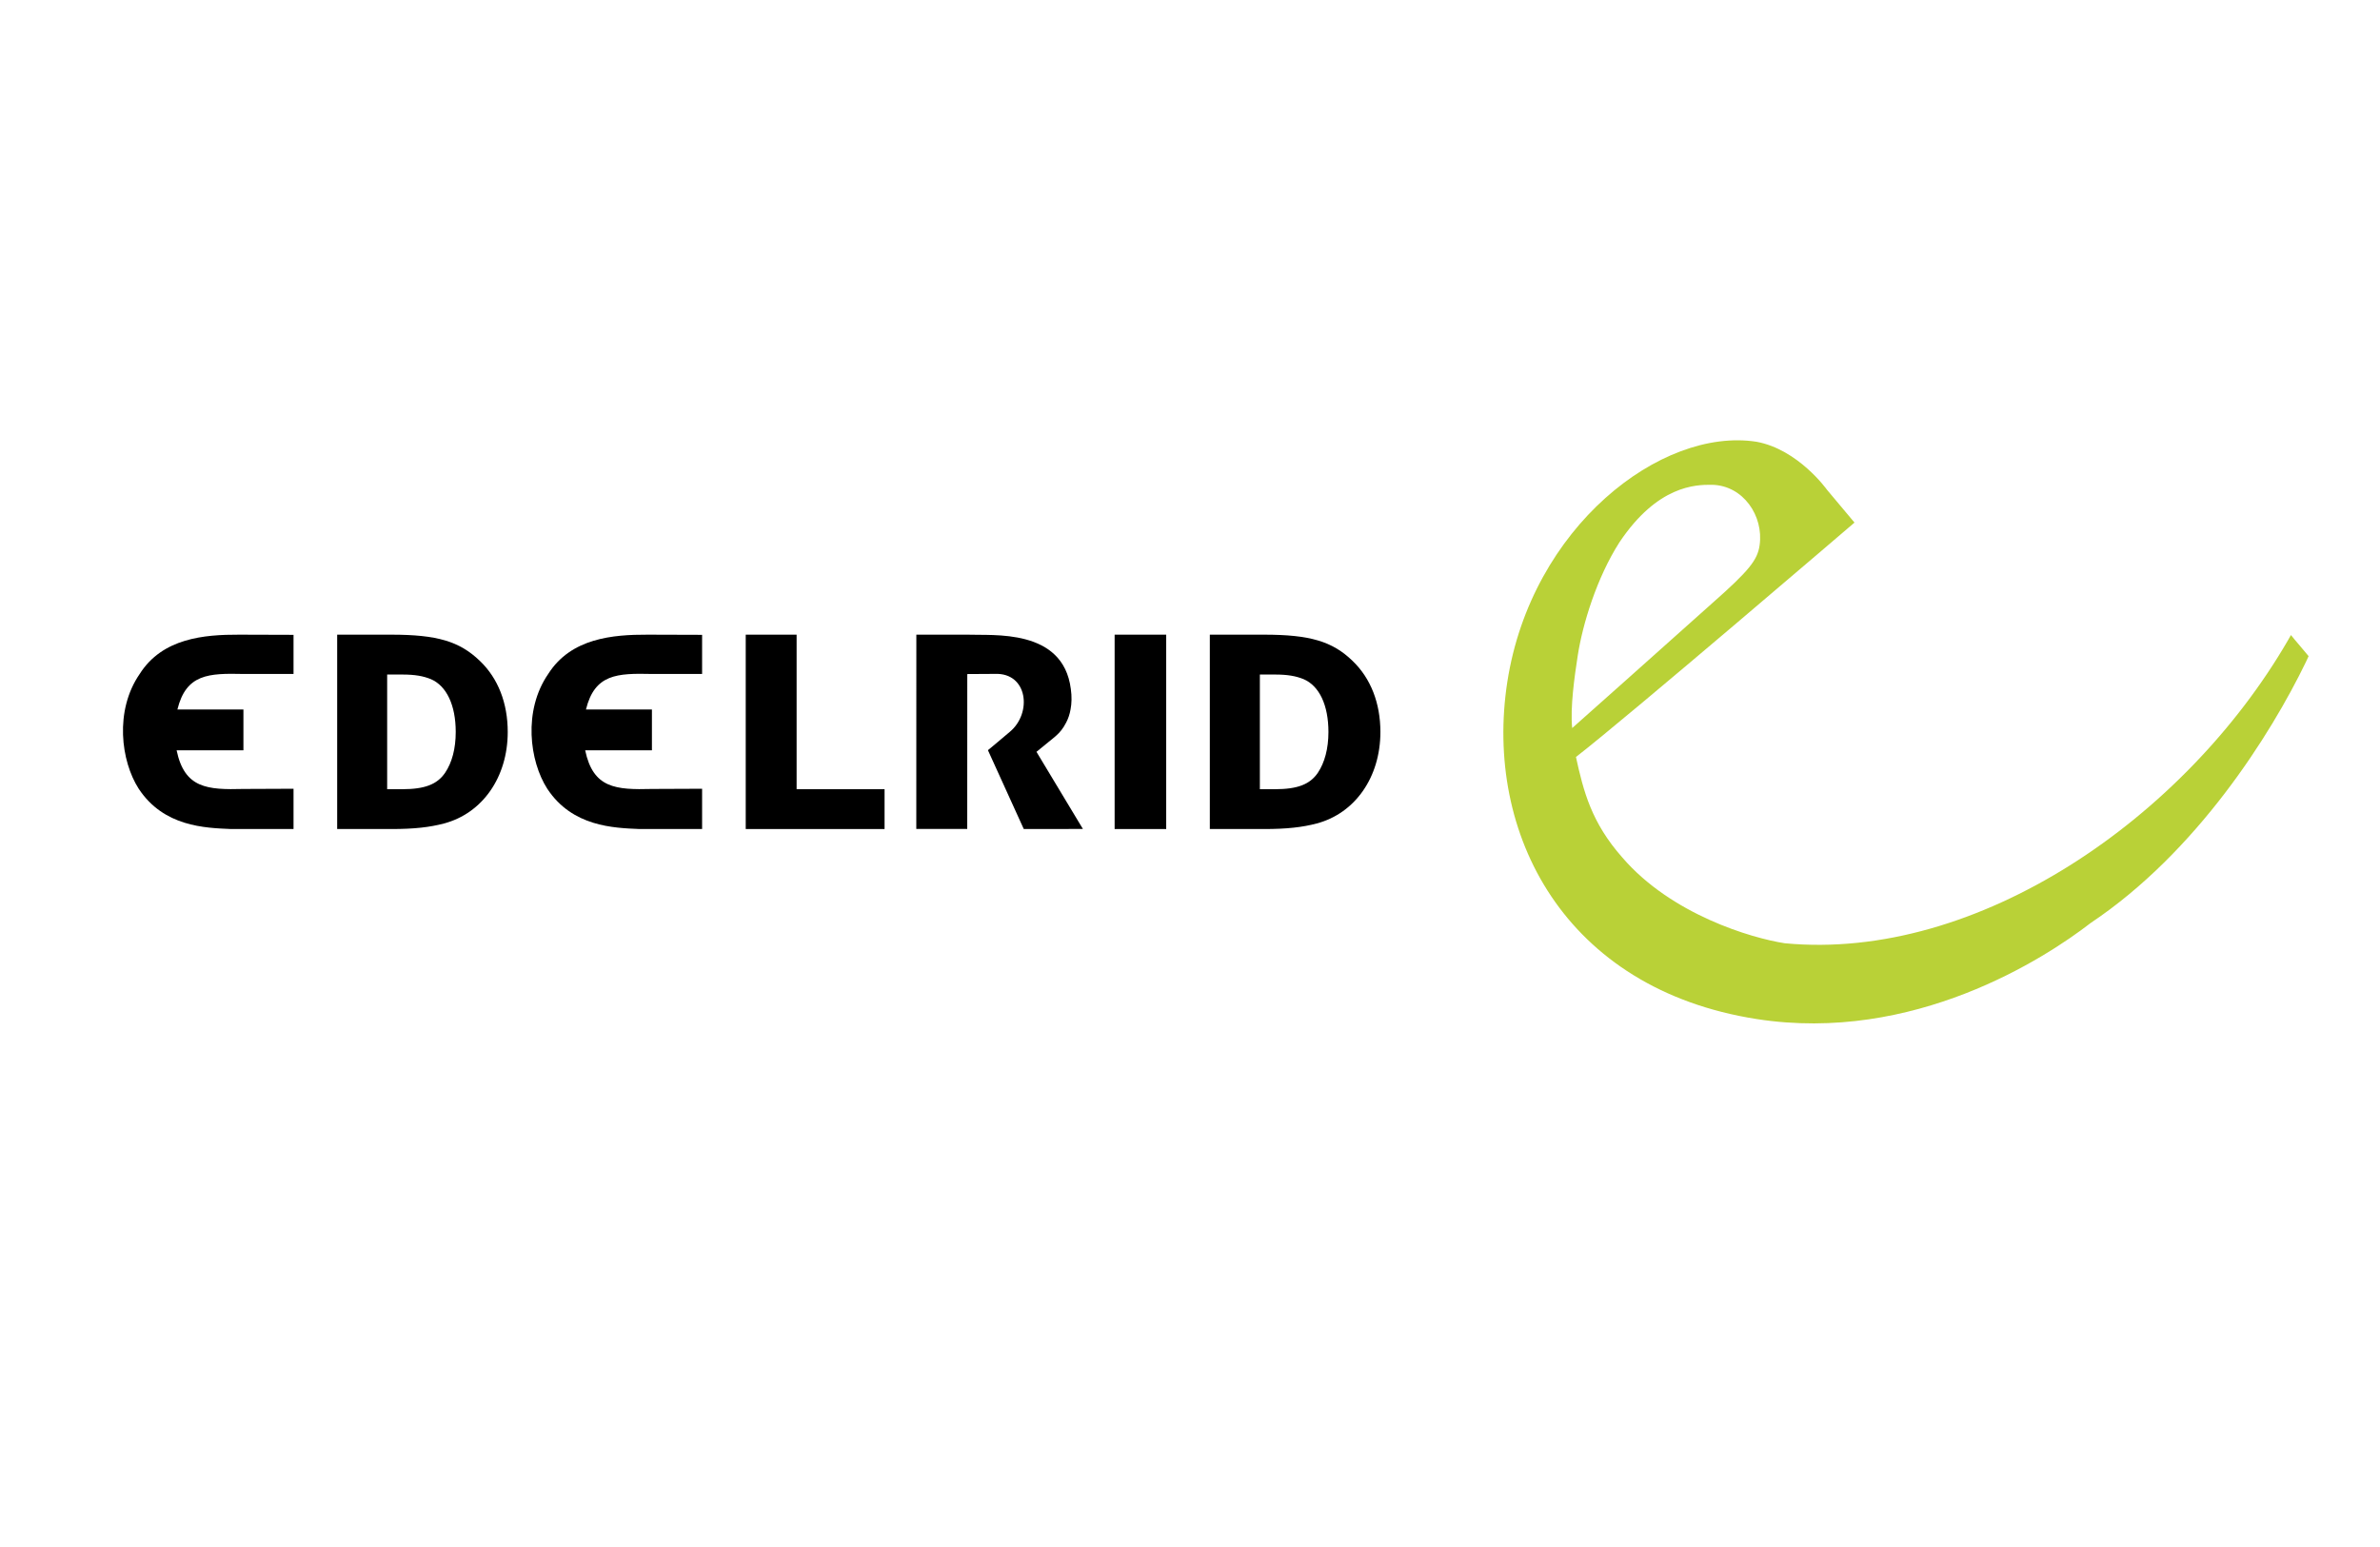
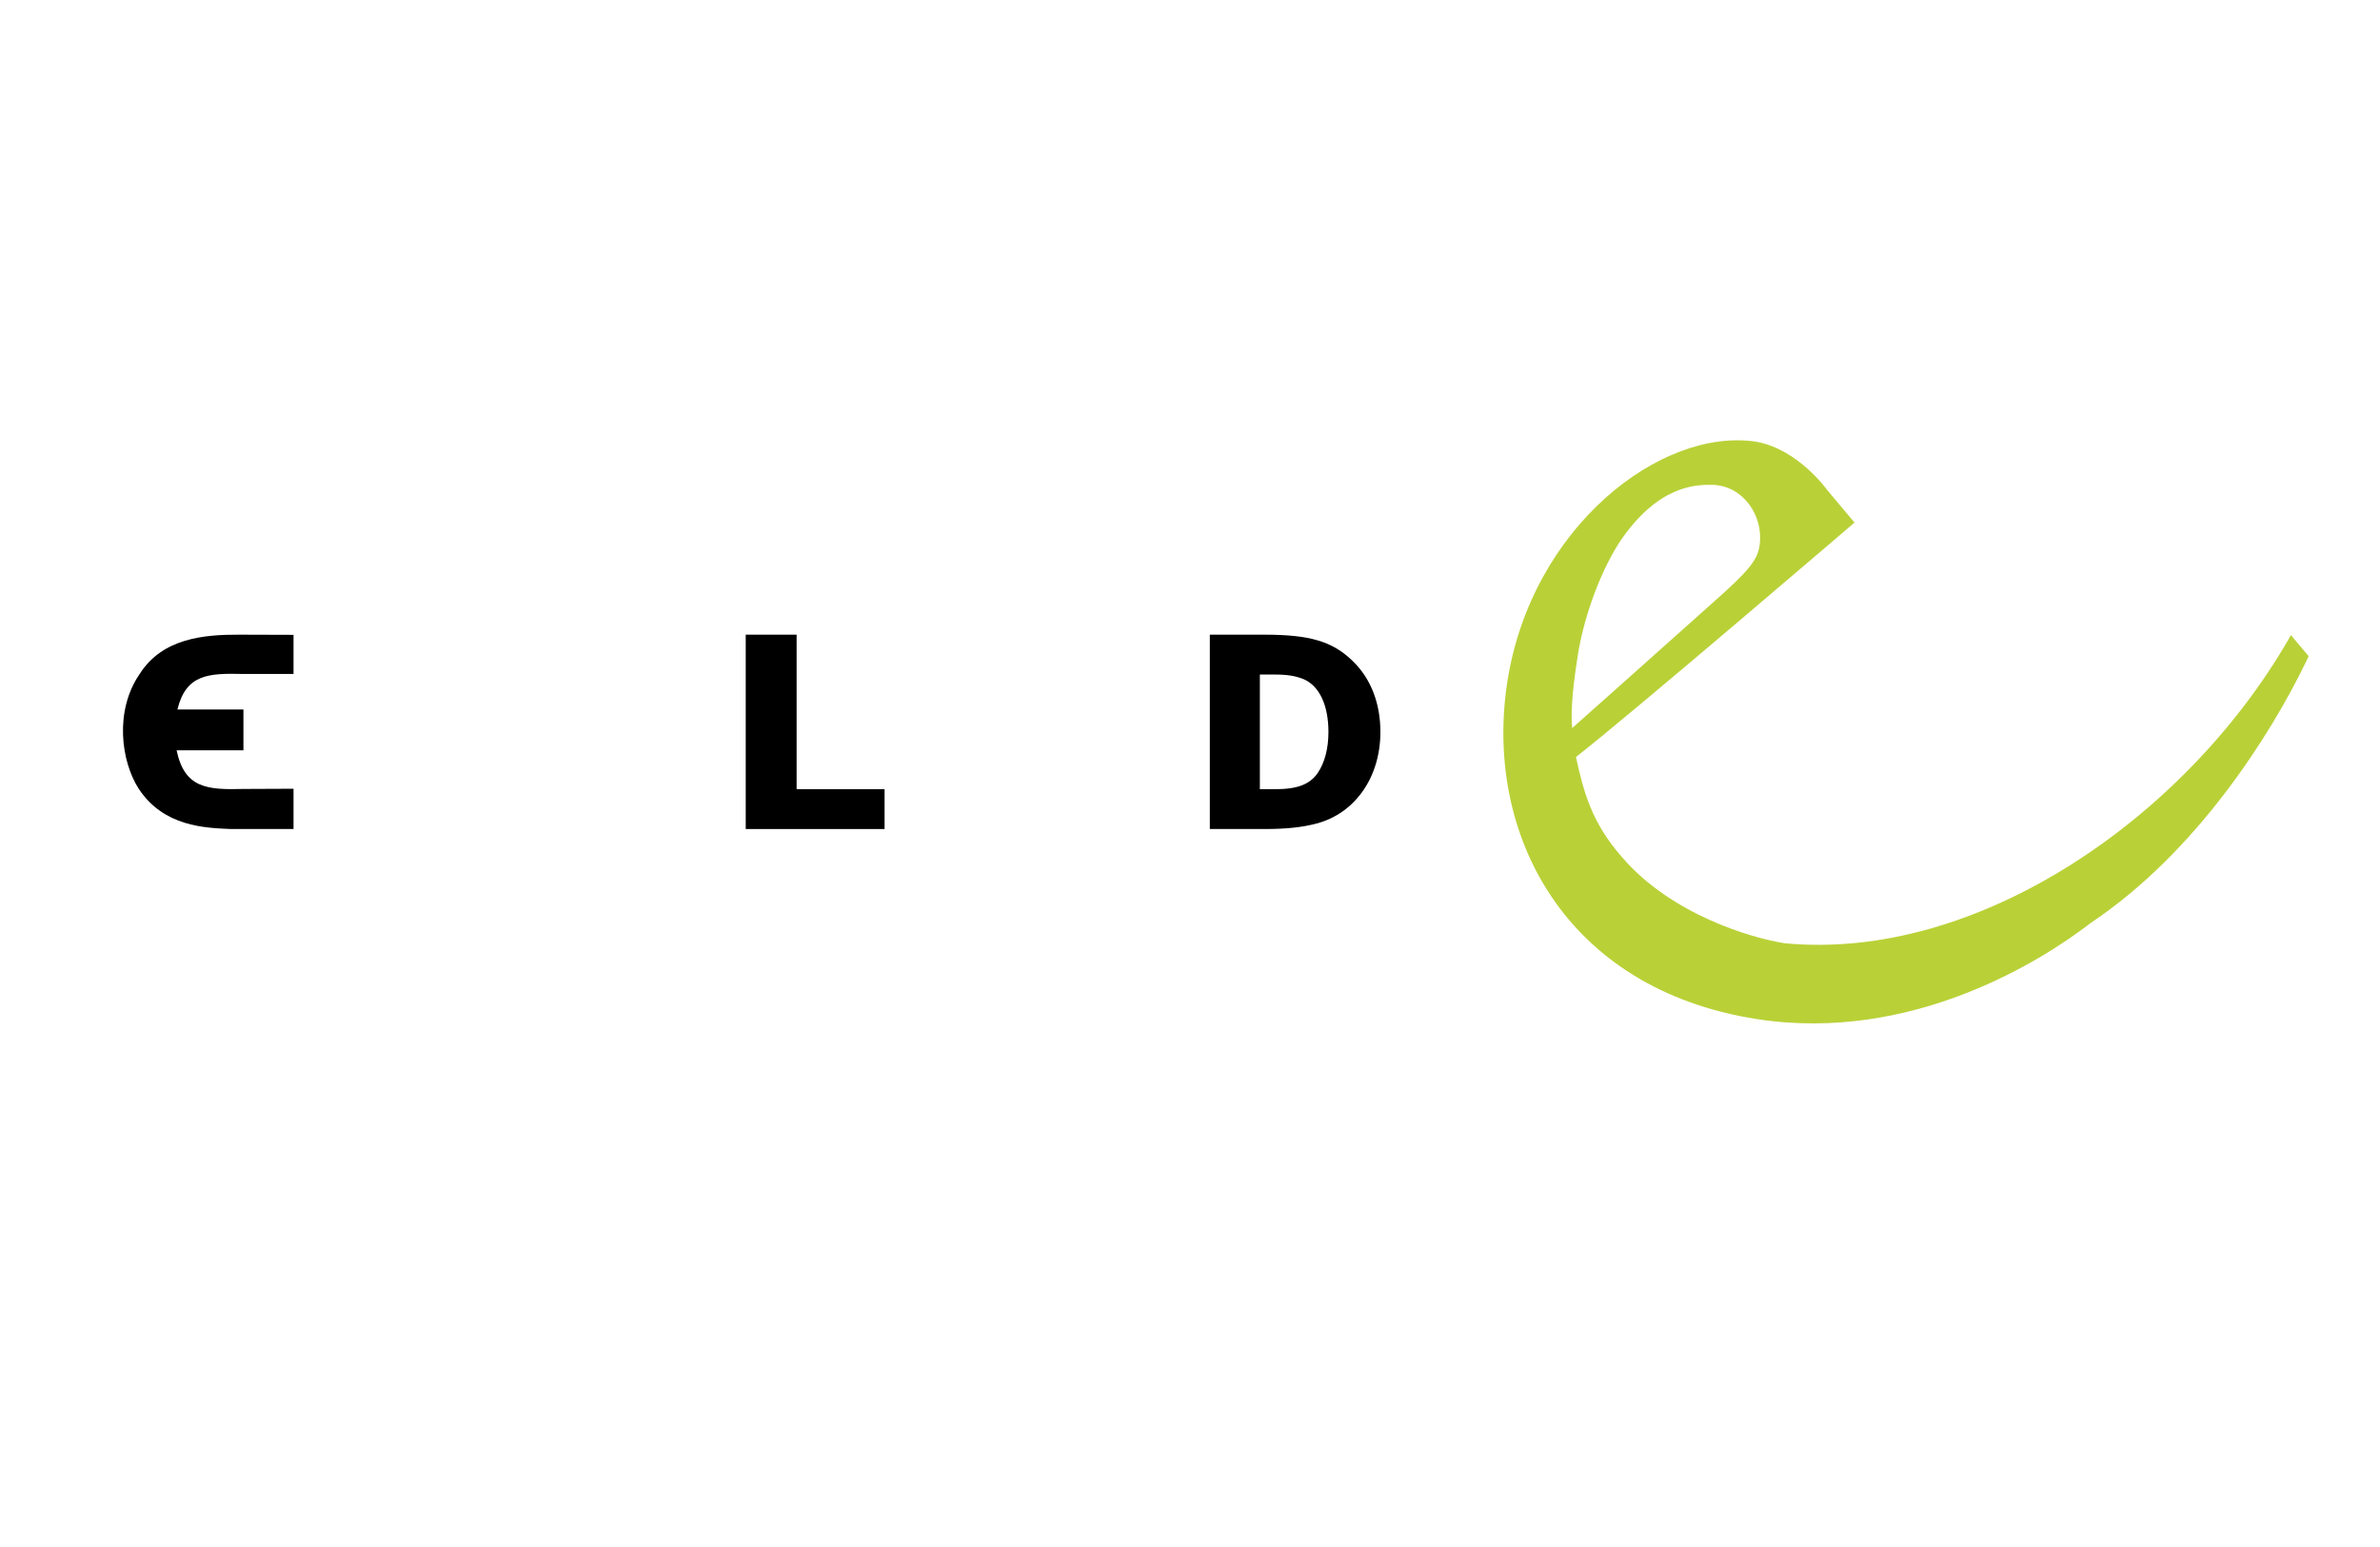
<svg xmlns="http://www.w3.org/2000/svg" width="600px" height="390px" viewBox="0 0 600 390" version="1.1">
  <title>Custom Preset</title>
  <desc>Created with Sketch.</desc>
  <g id="Custom-Preset" stroke="none" stroke-width="1" fill="none" fill-rule="evenodd">
    <g id="edelrid_logo" transform="translate(31, 111)" fill-rule="nonzero">
      <path d="M436.52,20.742 C436.52,20.742 379.483,69.623 366.301,79.839 C368.201,88.516 370.215,96.398 378.011,105.201 C390.358,119.541 410.501,125.496 418.934,126.794 C467.558,131.421 519.815,95.226 545.792,50.427 C545.99,50.113 546.408,49.286 546.554,49.097 C547.744,50.615 549.184,52.185 551,54.414 C550.739,54.959 550.509,55.461 550.342,55.848 C541.419,74.281 522.821,103.788 496.061,121.686 C484.424,130.688 451.381,152.051 411.878,145.907 C363.431,138.35 343.08,99.193 348.997,60.904 C355.061,21.82 387.832,-3.353 411.785,0.363 C422.346,2.288 429.569,12.452 429.569,12.452 L436.52,20.742 Z M400.617,41.1 C410.01,32.821 412.066,30.162 412.599,26.467 C413.663,19.099 408.487,11.363 400.575,11.217 C396.401,11.165 386.851,11.416 377.291,25.672 C371.499,34.695 367.95,46.512 366.76,54.216 C365.936,59.512 364.819,67.446 365.352,72.543 C366.333,71.706 389.022,51.473 400.617,41.1 L400.617,41.1 Z" id="Fill-1" fill="#B9D137" />
-       <path d="M54,49 L67.658,49 C79.207,49 84.862,50.684 89.98,55.62 C94.57,60.003 97,66.257 97,73.537 C97,84.926 90.621,94.036 80.933,96.599 C77.366,97.55 73.417,98 67.658,98 L54,98 L54,49 Z M66.603,87.959 L70.398,87.959 C76.053,87.959 79.207,86.757 81.212,83.818 C82.949,81.255 83.89,77.731 83.89,73.537 C83.89,66.759 81.574,61.917 77.645,60.222 C75.712,59.428 73.613,59.051 70.398,59.051 L66.603,59.051 L66.603,87.959 L66.603,87.959 Z" id="Fill-2" fill="#000000" />
      <polyline id="Fill-3" fill="#000000" points="157 49 169.827 49 169.827 87.959 192 87.959 192 98 157 98 157 49" />
-       <polygon id="Fill-4" fill="#000000" points="250 98 263 98 263 49 250 49" />
      <path d="M274,49 L287.689,49 C299.227,49 304.903,50.684 309.99,55.62 C314.56,60.003 317,66.257 317,73.537 C317,84.926 310.621,94.036 300.943,96.599 C297.366,97.55 293.406,98 287.689,98 L274,98 L274,49 Z M286.614,87.959 L290.418,87.959 C296.084,87.959 299.227,86.757 301.233,83.818 C302.949,81.255 303.9,77.731 303.9,73.537 C303.9,66.759 301.595,61.917 297.656,60.222 C295.712,59.428 293.623,59.051 290.418,59.051 L286.614,59.051 L286.614,87.959 L286.614,87.959 Z" id="Fill-5" fill="#000000" />
-       <path d="M212.841,97.979 L200,97.979 L200.011,49 L212.852,49 C219.33,49.271 236.986,47.35 238.956,62.678 C239.229,64.62 239.177,66.322 238.892,67.825 C238.682,69.068 238.281,70.206 237.776,71.166 C236.185,74.226 234.91,74.654 230.296,78.538 C230.781,79.331 242,97.979 242,97.979 L227.094,98 L218.056,78.12 C218.056,78.12 220.984,75.719 223.565,73.505 C229.264,68.786 228.116,58.543 219.794,58.888 C218.846,58.888 212.852,58.929 212.852,58.929 L212.841,97.979" id="Fill-6" fill="#000000" />
-       <path d="M146,49.043 C143.518,49.043 138.347,49.032 132.306,49.001 C123.484,48.969 112.935,49.867 107.205,58.907 C100.824,68.166 102.499,80.901 106.967,87.843 C113.276,97.426 123.701,97.718 130.248,98 L146,98 L146,87.843 C146,87.843 138.45,87.895 133.392,87.895 C124.219,88.135 118.541,87.749 116.524,78.156 L133.351,78.156 L133.351,67.863 L116.72,67.863 C118.934,58.907 124.57,58.709 133.351,58.907 C138.15,58.918 146,58.907 146,58.907 L146,49.043" id="Fill-7" fill="#000000" />
      <path d="M43,49.043 C40.527,49.043 35.344,49.032 29.303,49.001 C20.478,48.969 9.936,49.867 4.215,58.907 C-2.178,68.166 -0.502,80.901 3.967,87.843 C10.288,97.426 20.685,97.718 27.265,98 L43,98 L43,87.843 C43,87.843 35.448,87.895 30.389,87.895 C21.244,88.135 15.523,87.749 13.526,78.156 L30.368,78.156 L30.368,67.863 L13.722,67.863 C15.936,58.907 21.575,58.709 30.368,58.907 C35.158,58.918 43,58.907 43,58.907 L43,49.043" id="Fill-8" fill="#000000" />
    </g>
  </g>
</svg>